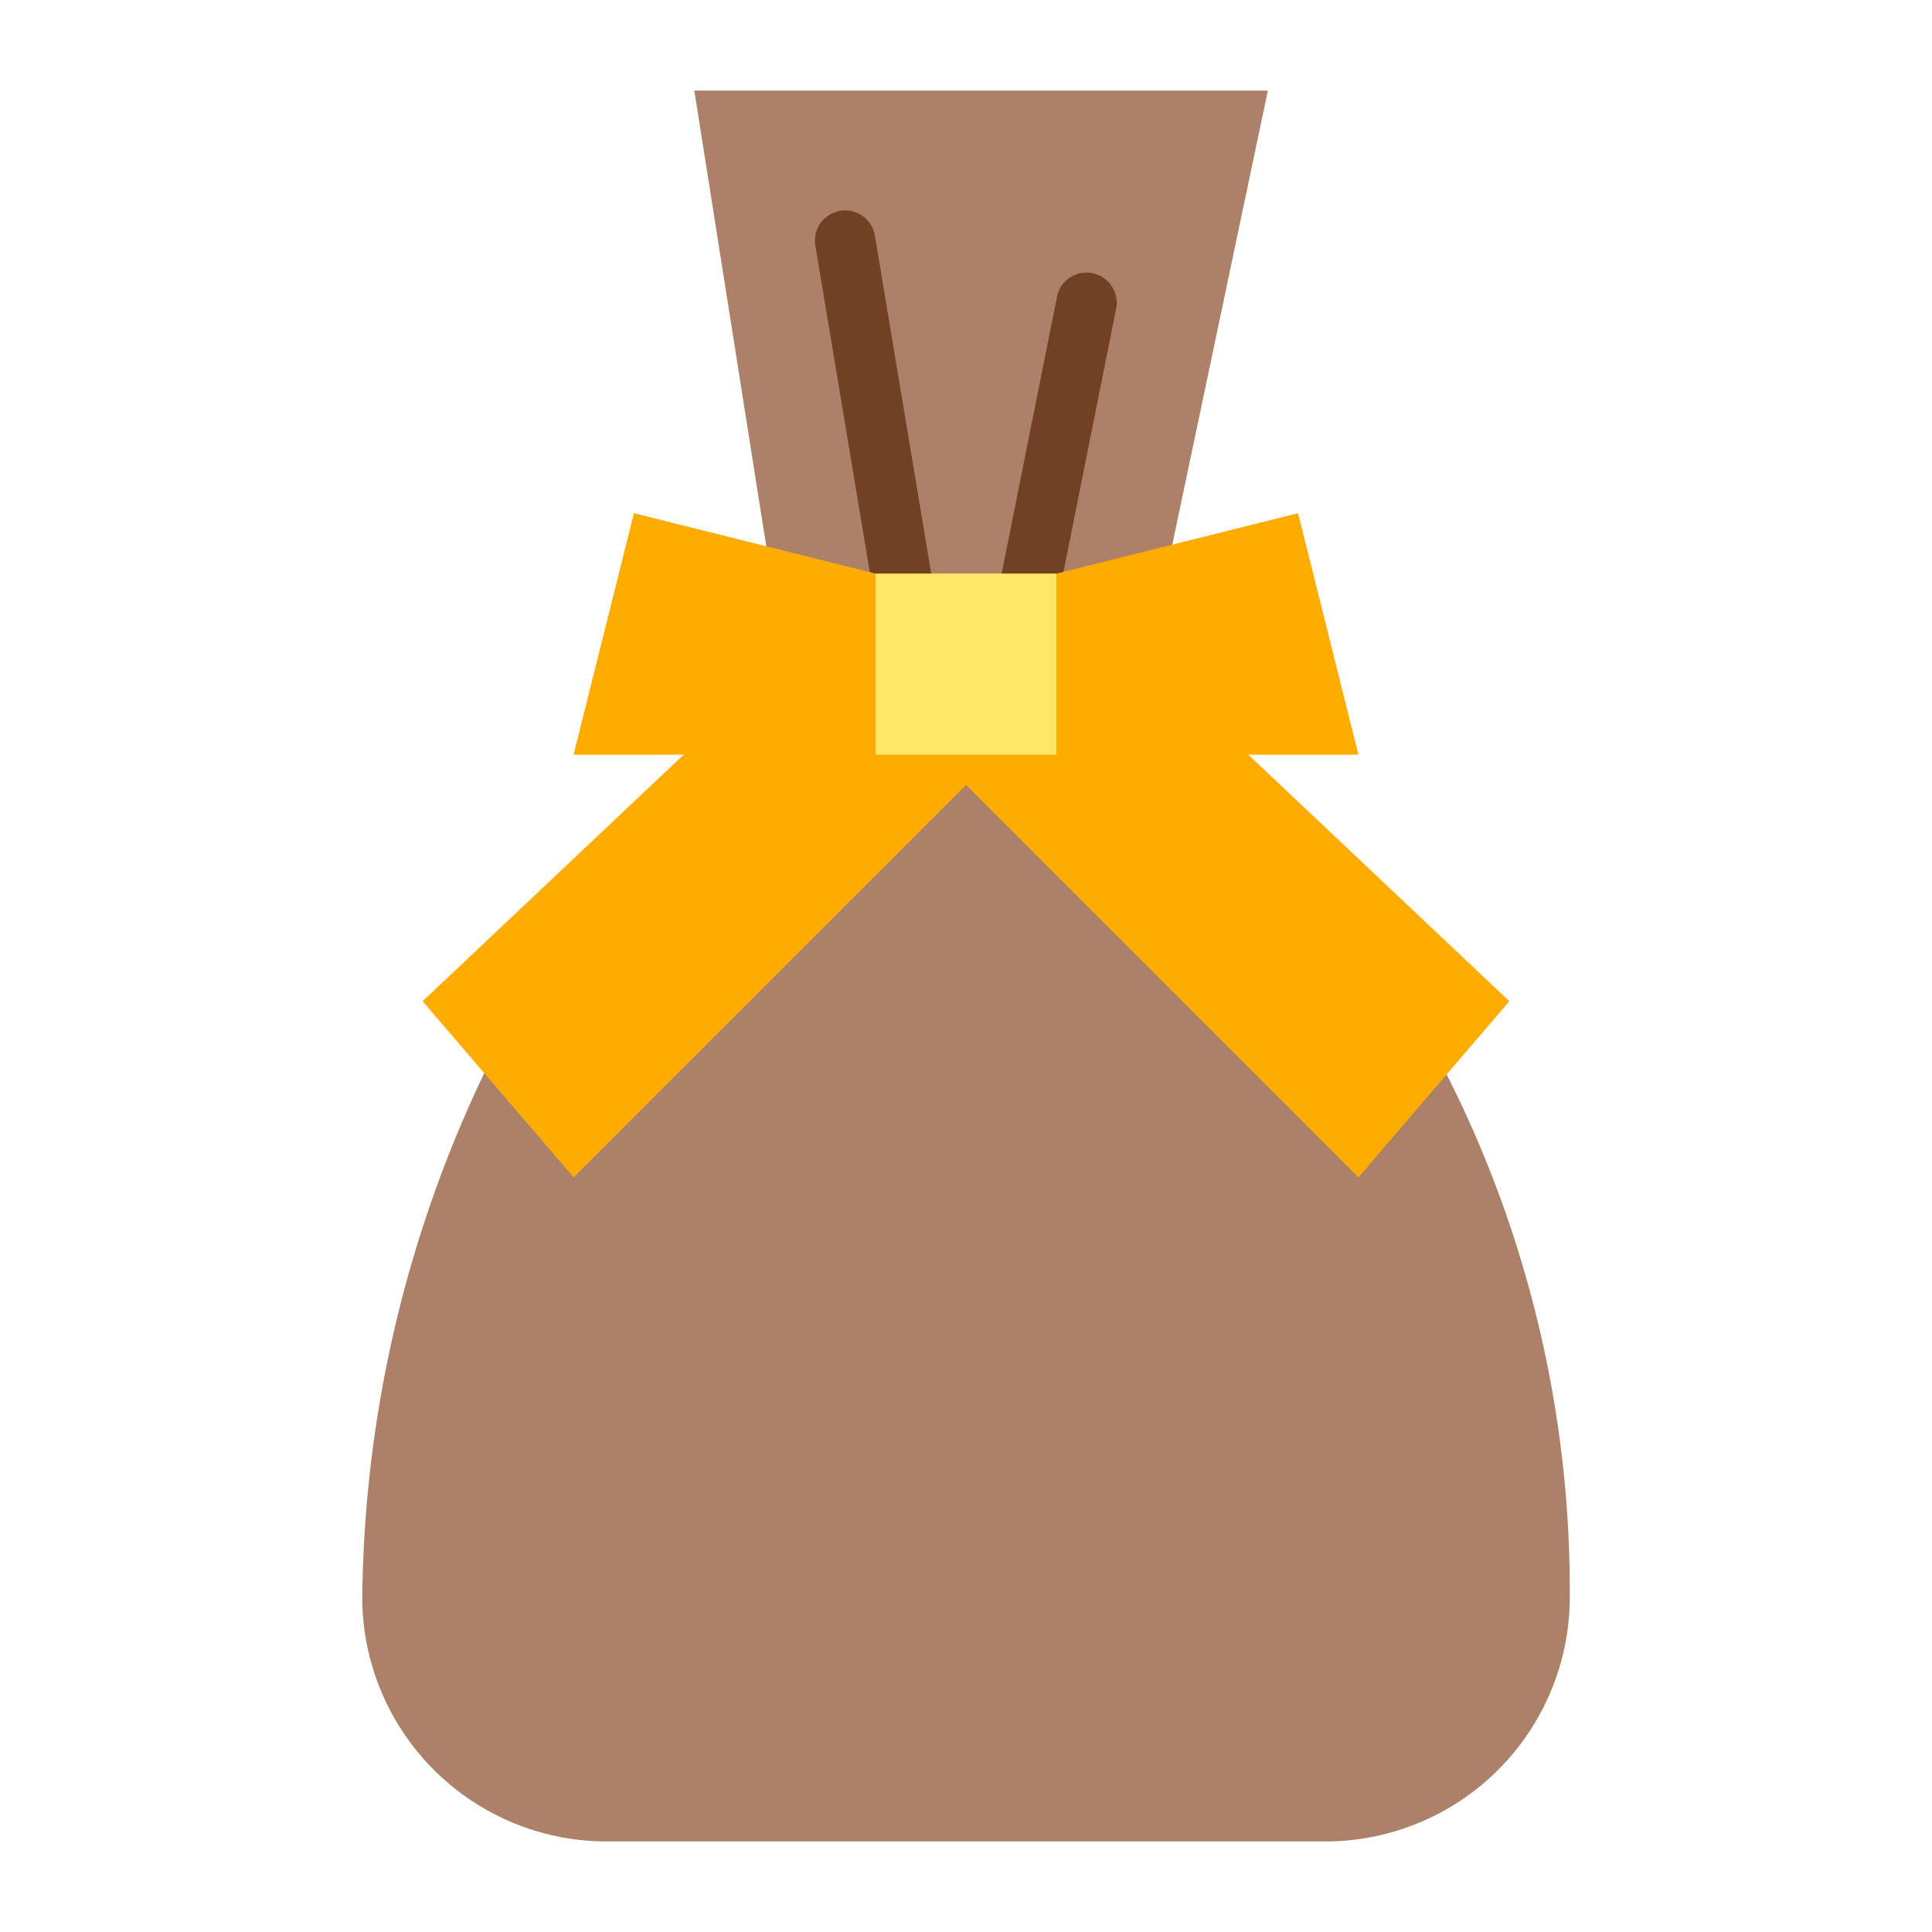
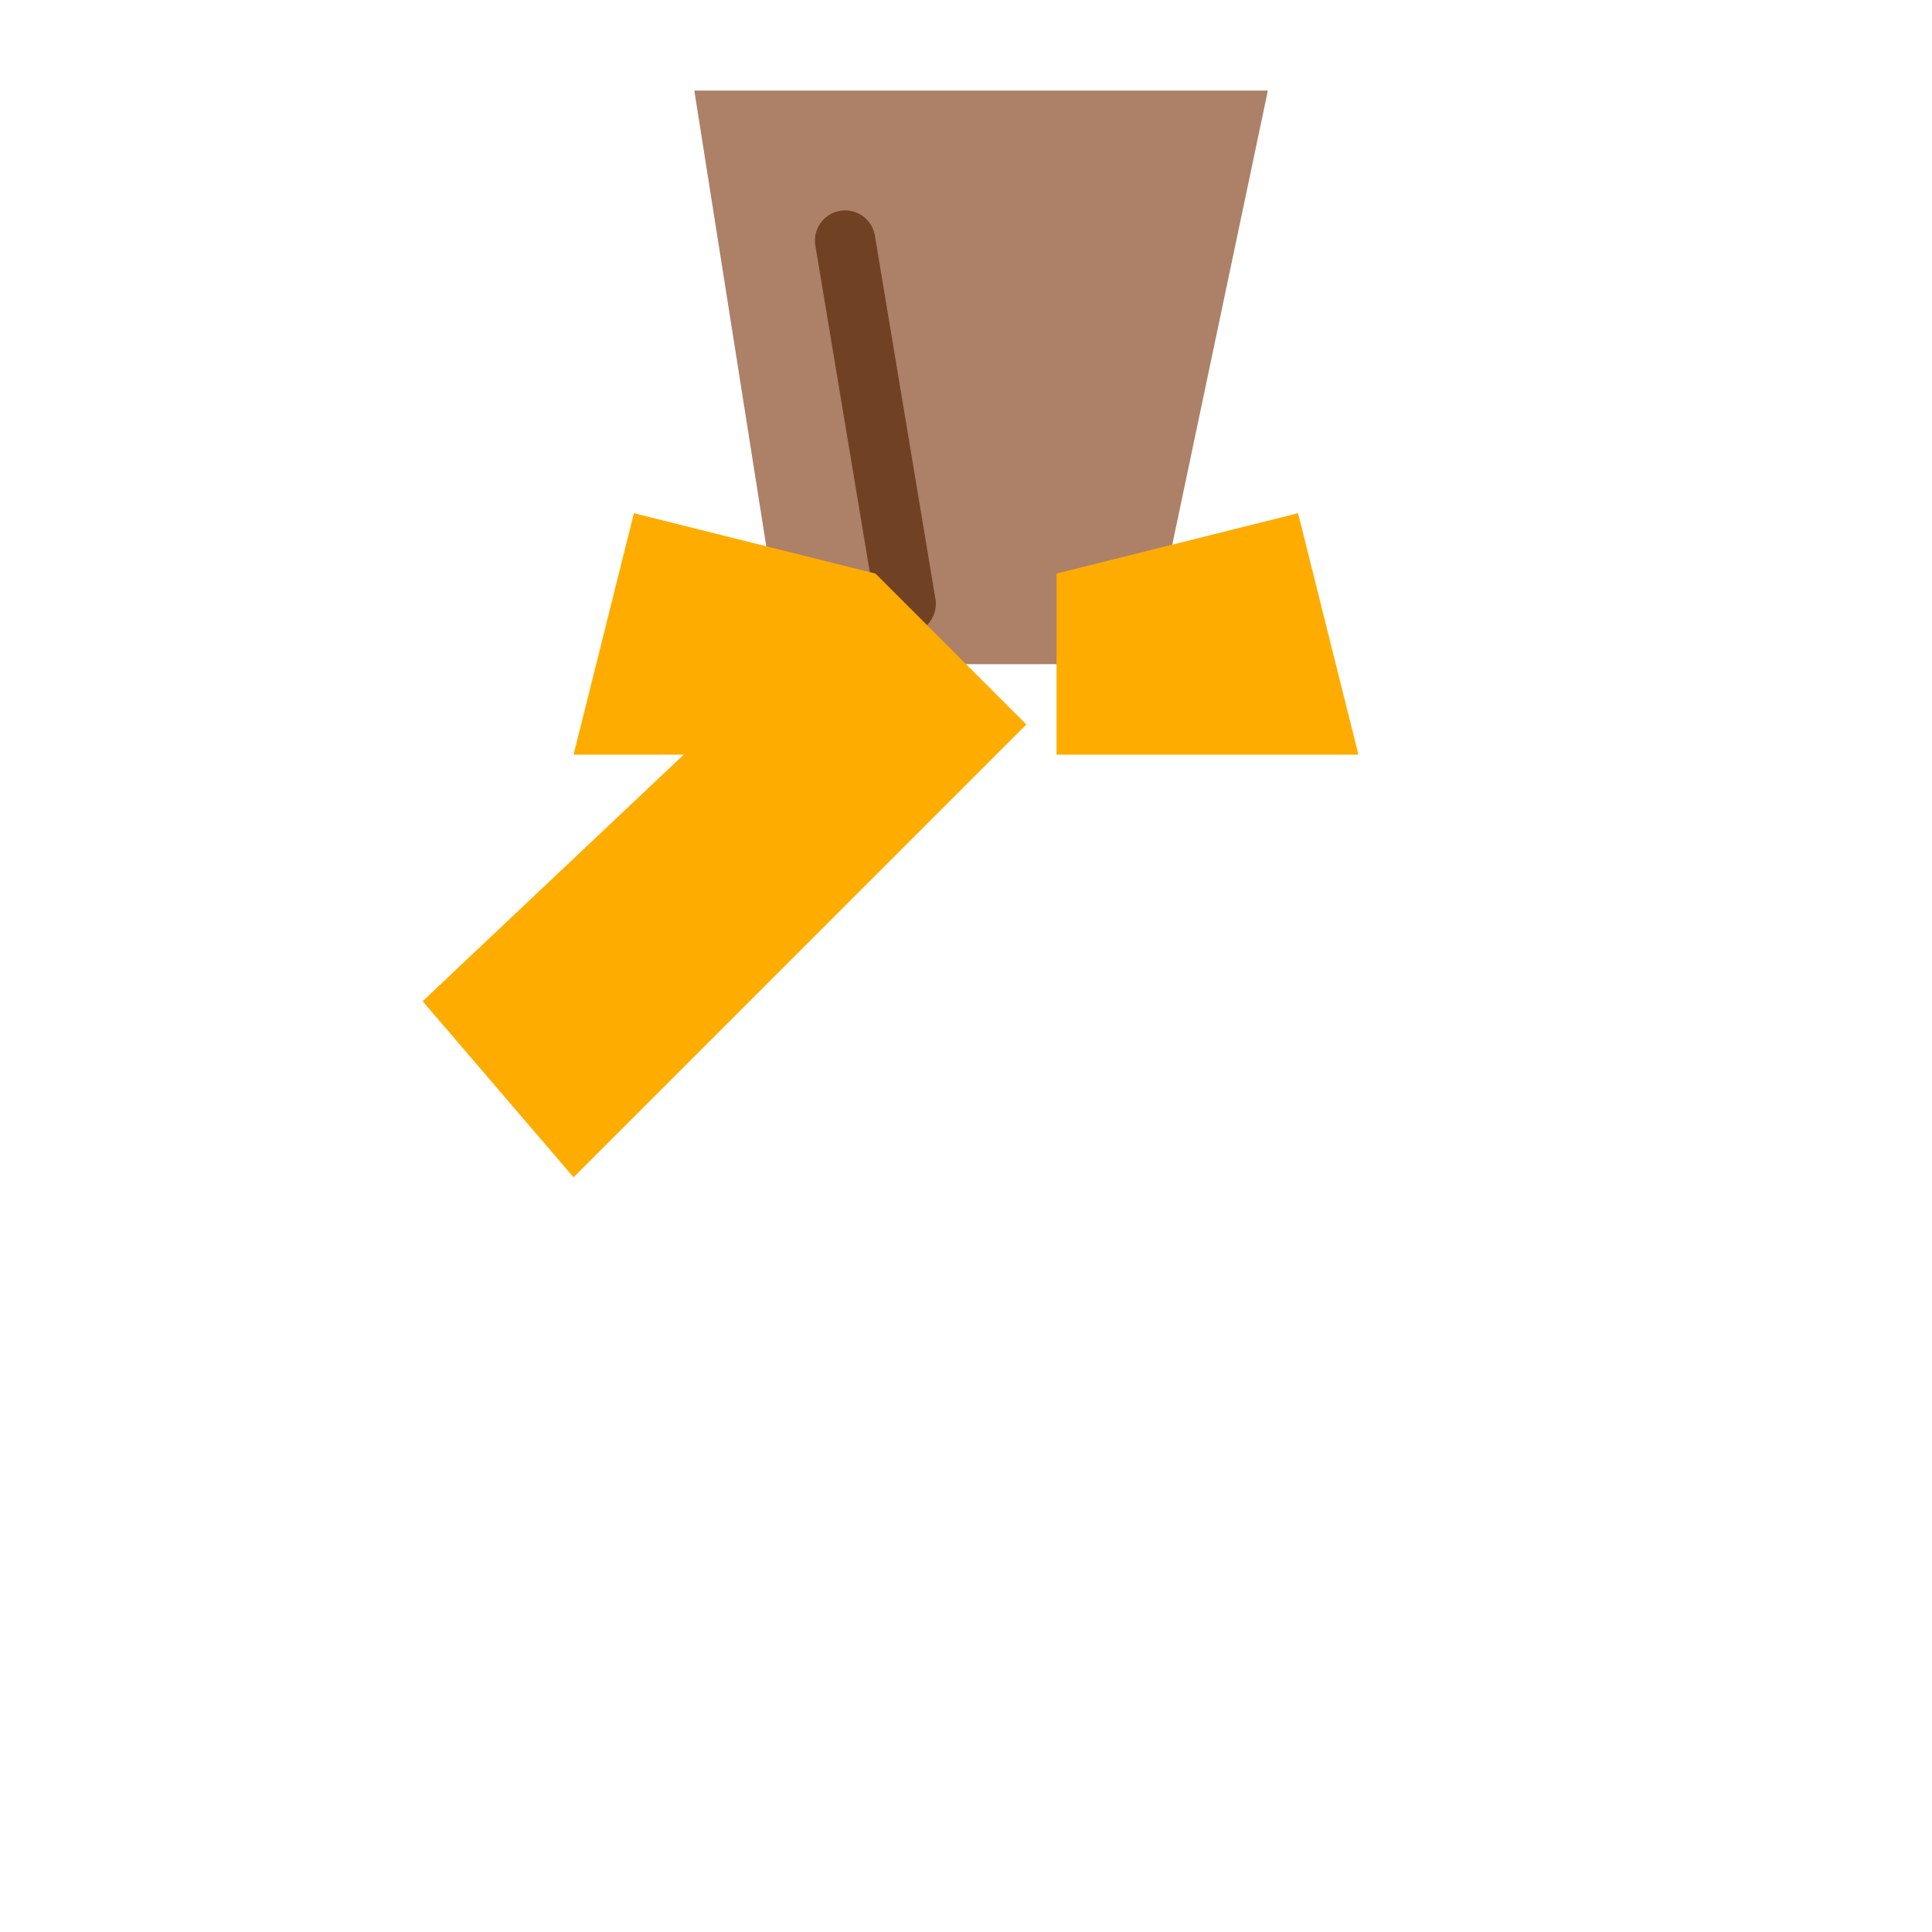
<svg xmlns="http://www.w3.org/2000/svg" width="800px" height="800px" viewBox="0 0 64 64" id="Flat">
  <polygon points="38 22 26 22 23 3 42 3 38 22" style="fill:#ac8168" />
-   <path d="M43.8,61H20.2A8.1,8.1,0,0,1,12,53,41.2,41.2,0,0,1,25.333,23H37.641A37.865,37.865,0,0,1,52,53,8.1,8.1,0,0,1,43.8,61Z" style="fill:#ac8168" />
  <path d="M30,21a1,1,0,0,1-.985-.836l-2-12a1,1,0,1,1,1.972-.328l2,12a1,1,0,0,1-.821,1.15A.946.946,0,0,1,30,21Z" style="fill:#714124" />
-   <path d="M34,21a.948.948,0,0,1-.2-.02A1,1,0,0,1,33.02,19.8l2-10a1,1,0,0,1,1.96.392l-2,10A1,1,0,0,1,34,21Z" style="fill:#714124" />
-   <polygon points="30 24 35 19 50 33.167 45 39 30 24" style="fill:#ffac00" />
  <polygon points="34 24 29 19 14 33.167 19 39 34 24" style="fill:#ffac00" />
-   <rect height="6" style="fill:#fce666" width="6" x="29" y="19" />
  <polygon points="19 25 29 25 29 19 21 17 19 25" style="fill:#ffac00" />
  <polygon points="45 25 35 25 35 19 43 17 45 25" style="fill:#ffac00" />
</svg>